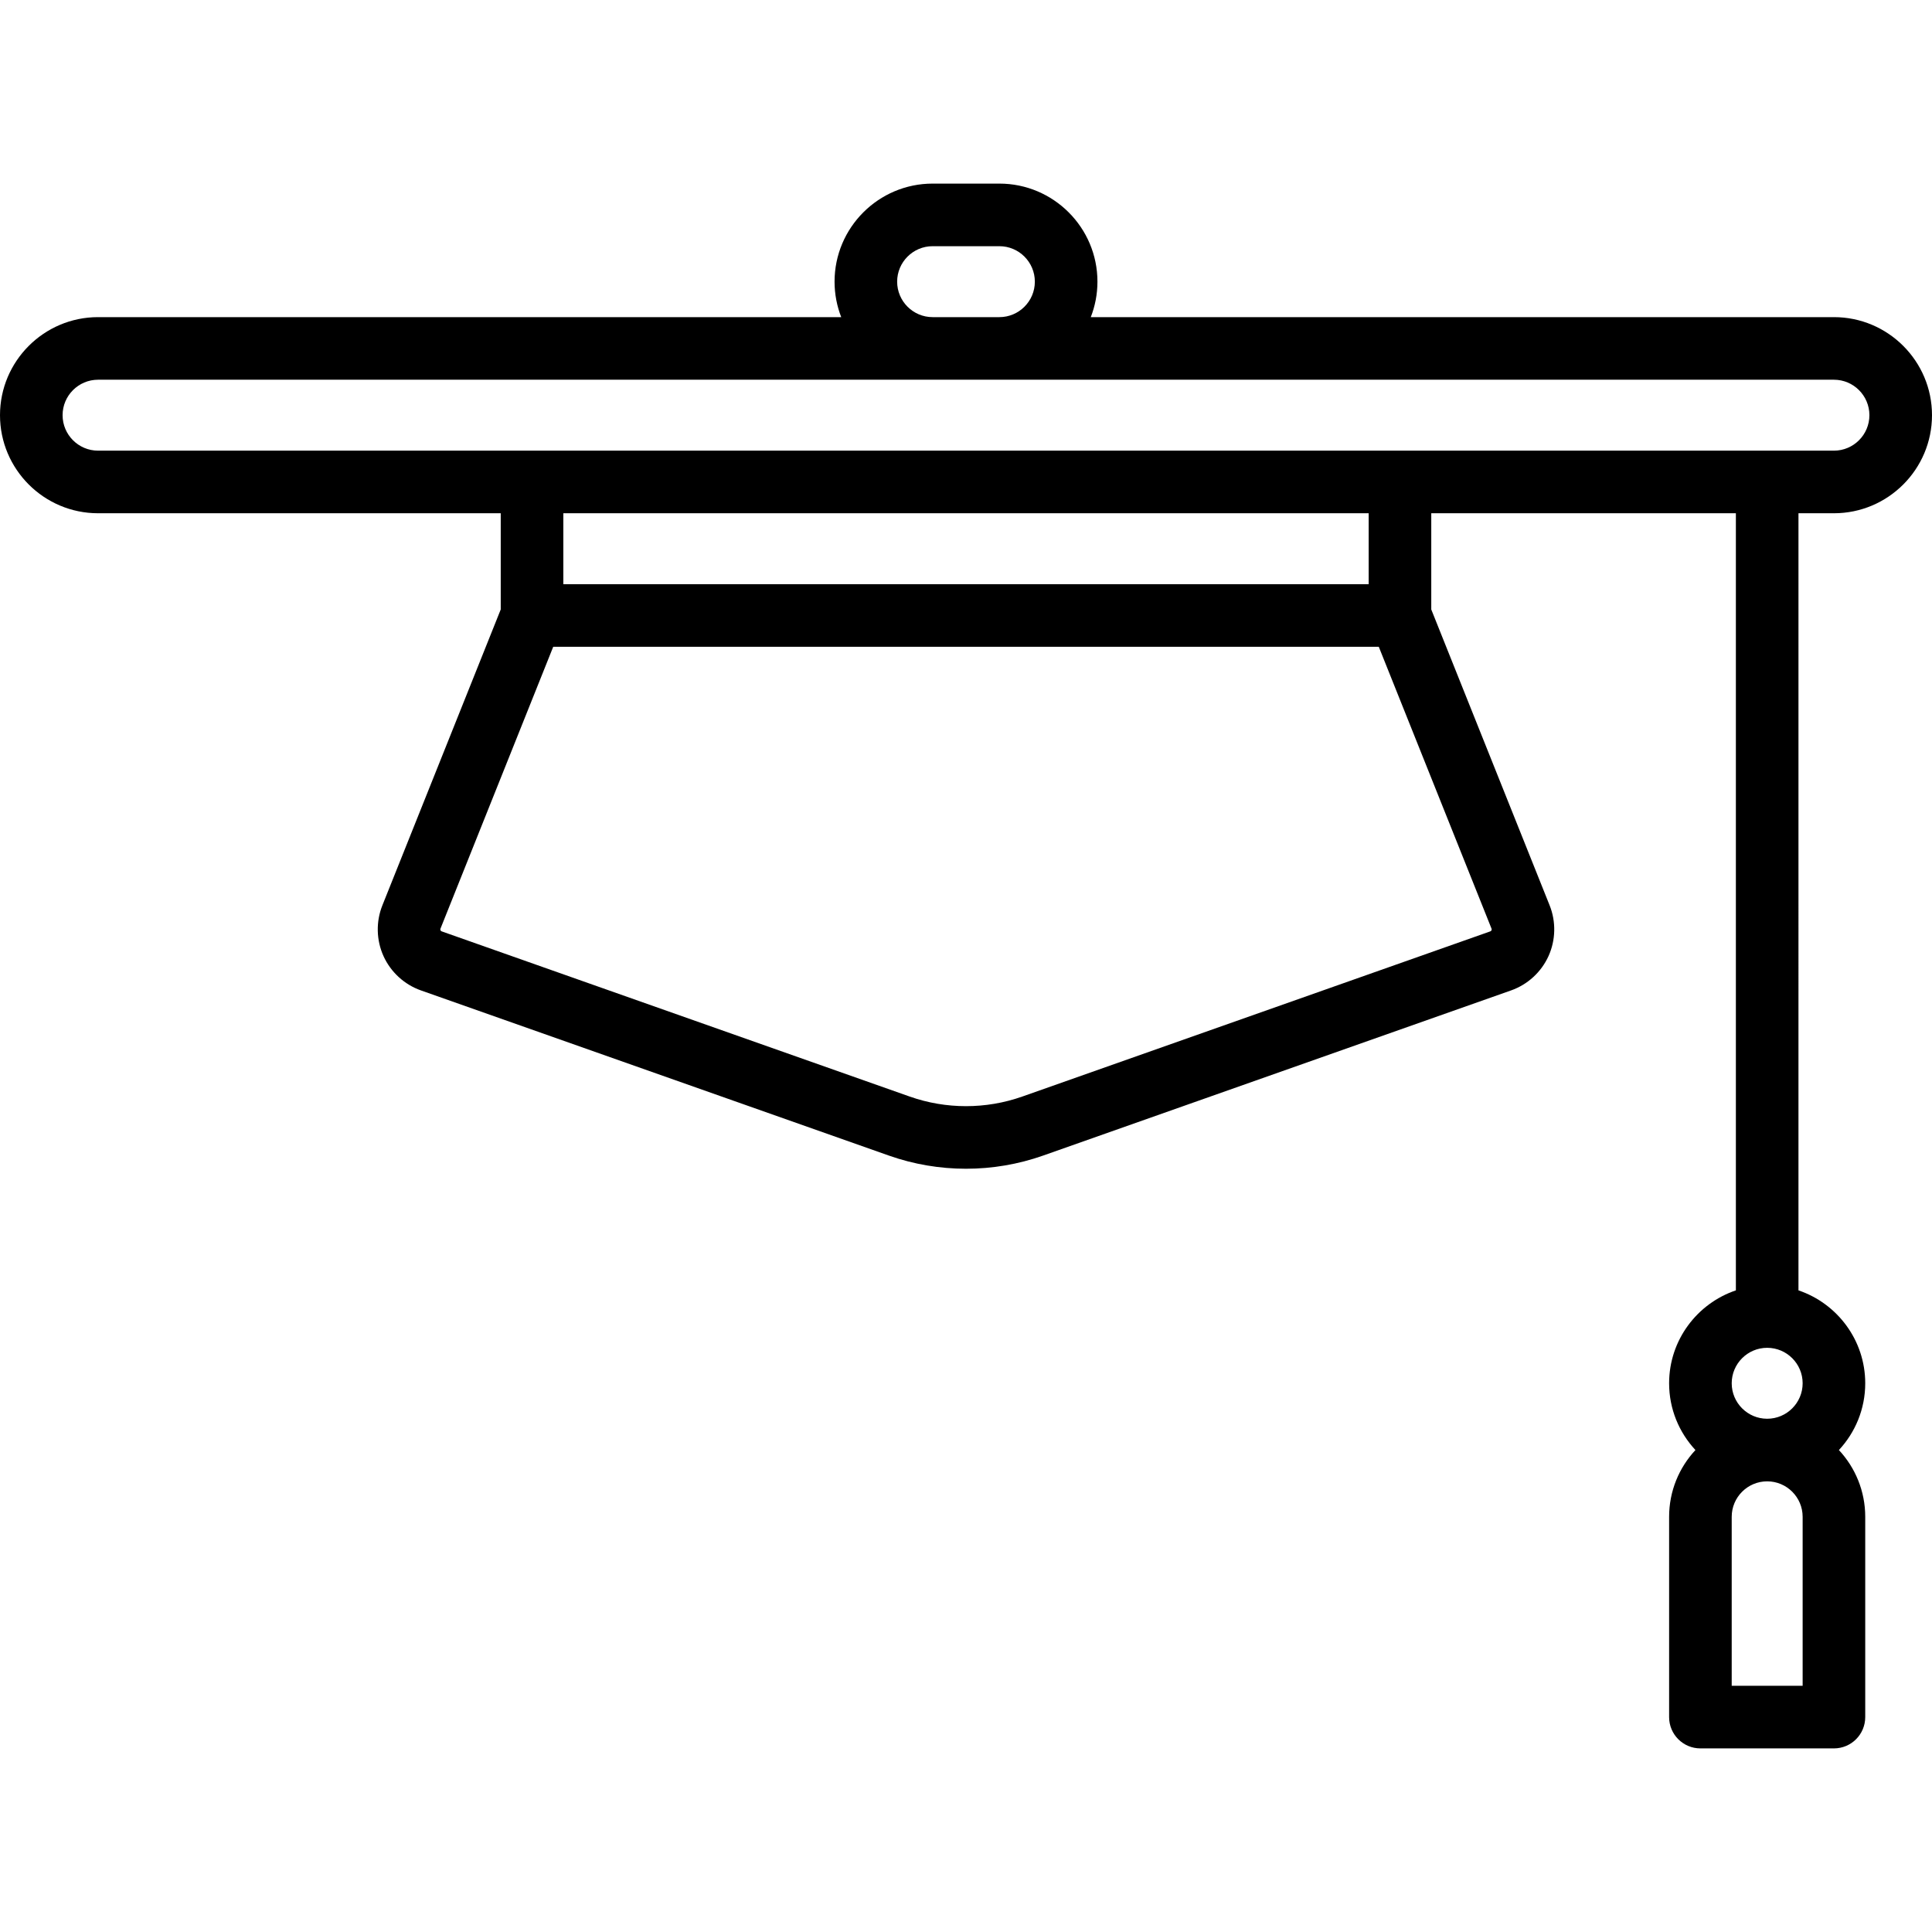
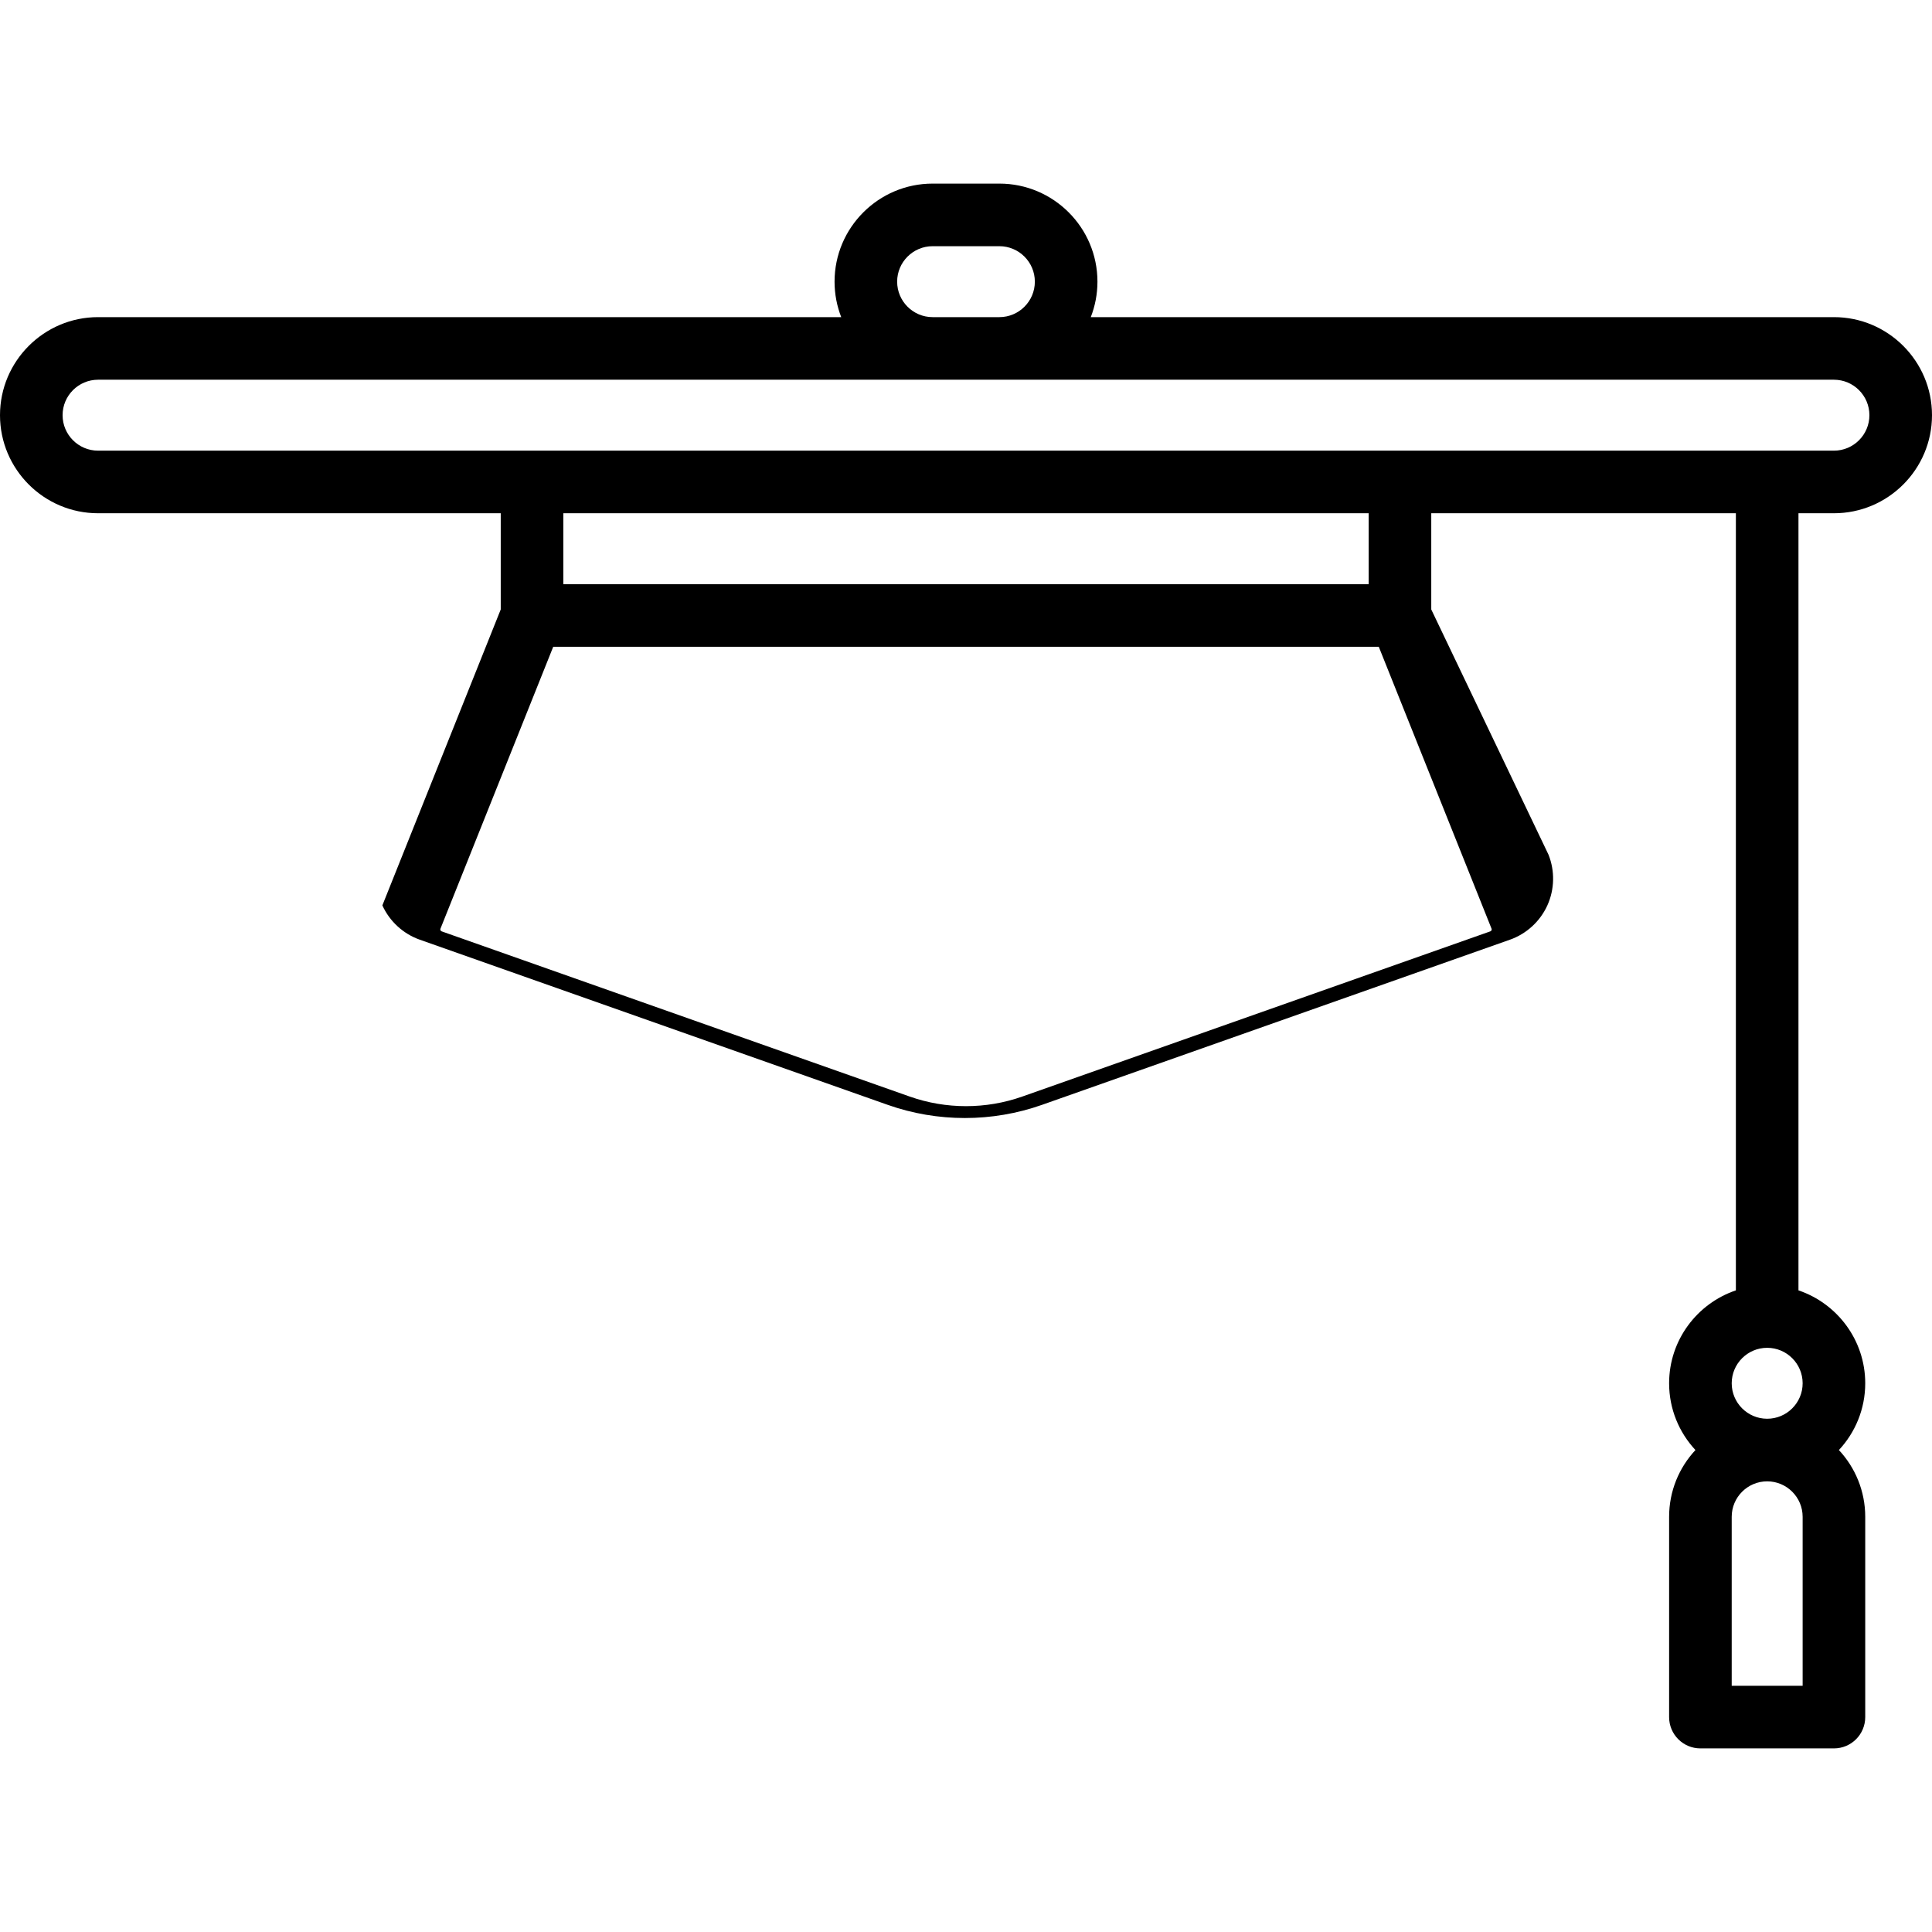
<svg xmlns="http://www.w3.org/2000/svg" fill="#000000" height="800px" width="800px" version="1.1" id="Capa_1" viewBox="0 0 463 463" xml:space="preserve">
-   <path d="M439.5,123c12.958,0,23.5-10.542,23.5-23.5S452.458,76,439.5,76H261.403c1.027-2.638,1.597-5.503,1.597-8.5  c0-12.958-10.542-23.5-23.5-23.5h-16C210.542,44,200,54.542,200,67.5c0,2.997,0.57,5.862,1.597,8.5H23.5C10.542,76,0,86.542,0,99.5  S10.542,123,23.5,123H120v23.056l-28.367,70.918c-1.56,3.899-1.46,8.33,0.273,12.155c1.733,3.825,4.999,6.821,8.959,8.218  l112.163,39.587c5.956,2.102,12.214,3.153,18.472,3.153s12.516-1.051,18.472-3.153l112.163-39.587  c3.96-1.397,7.226-4.393,8.959-8.218c1.734-3.825,1.833-8.255,0.273-12.155L343,146.056V123h73v186.234  c-9.29,3.138-16,11.93-16,22.266c0,6.177,2.399,11.801,6.31,16c-3.911,4.199-6.31,9.823-6.31,16v48c0,4.142,3.358,7.5,7.5,7.5h32  c4.142,0,7.5-3.358,7.5-7.5v-48c0-6.177-2.399-11.801-6.31-16c3.911-4.199,6.31-9.823,6.31-16c0-10.336-6.71-19.128-16-22.266V123  H439.5z M432,404h-17v-40.5c0-4.687,3.813-8.5,8.5-8.5s8.5,3.813,8.5,8.5V404z M423.5,340c-4.687,0-8.5-3.813-8.5-8.5  s3.813-8.5,8.5-8.5s8.5,3.813,8.5,8.5S428.187,340,423.5,340z M215,67.5c0-4.687,3.813-8.5,8.5-8.5h16c4.687,0,8.5,3.813,8.5,8.5  s-3.813,8.5-8.5,8.5h-16C218.813,76,215,72.187,215,67.5z M15,99.5c0-4.687,3.813-8.5,8.5-8.5h416c4.687,0,8.5,3.813,8.5,8.5  s-3.813,8.5-8.5,8.5h-416C18.813,108,15,104.187,15,99.5z M357.432,222.937c-0.088,0.194-0.234,0.246-0.289,0.265L244.979,262.79  c-8.691,3.067-18.266,3.068-26.959,0l-112.164-39.588c-0.055-0.019-0.201-0.071-0.289-0.265s-0.03-0.337-0.009-0.392L132.578,155  h197.845l27.018,67.545C357.462,222.6,357.52,222.743,357.432,222.937z M328,140H135v-17h193V140z" />
+   <path d="M439.5,123c12.958,0,23.5-10.542,23.5-23.5S452.458,76,439.5,76H261.403c1.027-2.638,1.597-5.503,1.597-8.5  c0-12.958-10.542-23.5-23.5-23.5h-16C210.542,44,200,54.542,200,67.5c0,2.997,0.57,5.862,1.597,8.5H23.5C10.542,76,0,86.542,0,99.5  S10.542,123,23.5,123H120v23.056l-28.367,70.918c1.733,3.825,4.999,6.821,8.959,8.218  l112.163,39.587c5.956,2.102,12.214,3.153,18.472,3.153s12.516-1.051,18.472-3.153l112.163-39.587  c3.96-1.397,7.226-4.393,8.959-8.218c1.734-3.825,1.833-8.255,0.273-12.155L343,146.056V123h73v186.234  c-9.29,3.138-16,11.93-16,22.266c0,6.177,2.399,11.801,6.31,16c-3.911,4.199-6.31,9.823-6.31,16v48c0,4.142,3.358,7.5,7.5,7.5h32  c4.142,0,7.5-3.358,7.5-7.5v-48c0-6.177-2.399-11.801-6.31-16c3.911-4.199,6.31-9.823,6.31-16c0-10.336-6.71-19.128-16-22.266V123  H439.5z M432,404h-17v-40.5c0-4.687,3.813-8.5,8.5-8.5s8.5,3.813,8.5,8.5V404z M423.5,340c-4.687,0-8.5-3.813-8.5-8.5  s3.813-8.5,8.5-8.5s8.5,3.813,8.5,8.5S428.187,340,423.5,340z M215,67.5c0-4.687,3.813-8.5,8.5-8.5h16c4.687,0,8.5,3.813,8.5,8.5  s-3.813,8.5-8.5,8.5h-16C218.813,76,215,72.187,215,67.5z M15,99.5c0-4.687,3.813-8.5,8.5-8.5h416c4.687,0,8.5,3.813,8.5,8.5  s-3.813,8.5-8.5,8.5h-416C18.813,108,15,104.187,15,99.5z M357.432,222.937c-0.088,0.194-0.234,0.246-0.289,0.265L244.979,262.79  c-8.691,3.067-18.266,3.068-26.959,0l-112.164-39.588c-0.055-0.019-0.201-0.071-0.289-0.265s-0.03-0.337-0.009-0.392L132.578,155  h197.845l27.018,67.545C357.462,222.6,357.52,222.743,357.432,222.937z M328,140H135v-17h193V140z" />
</svg>